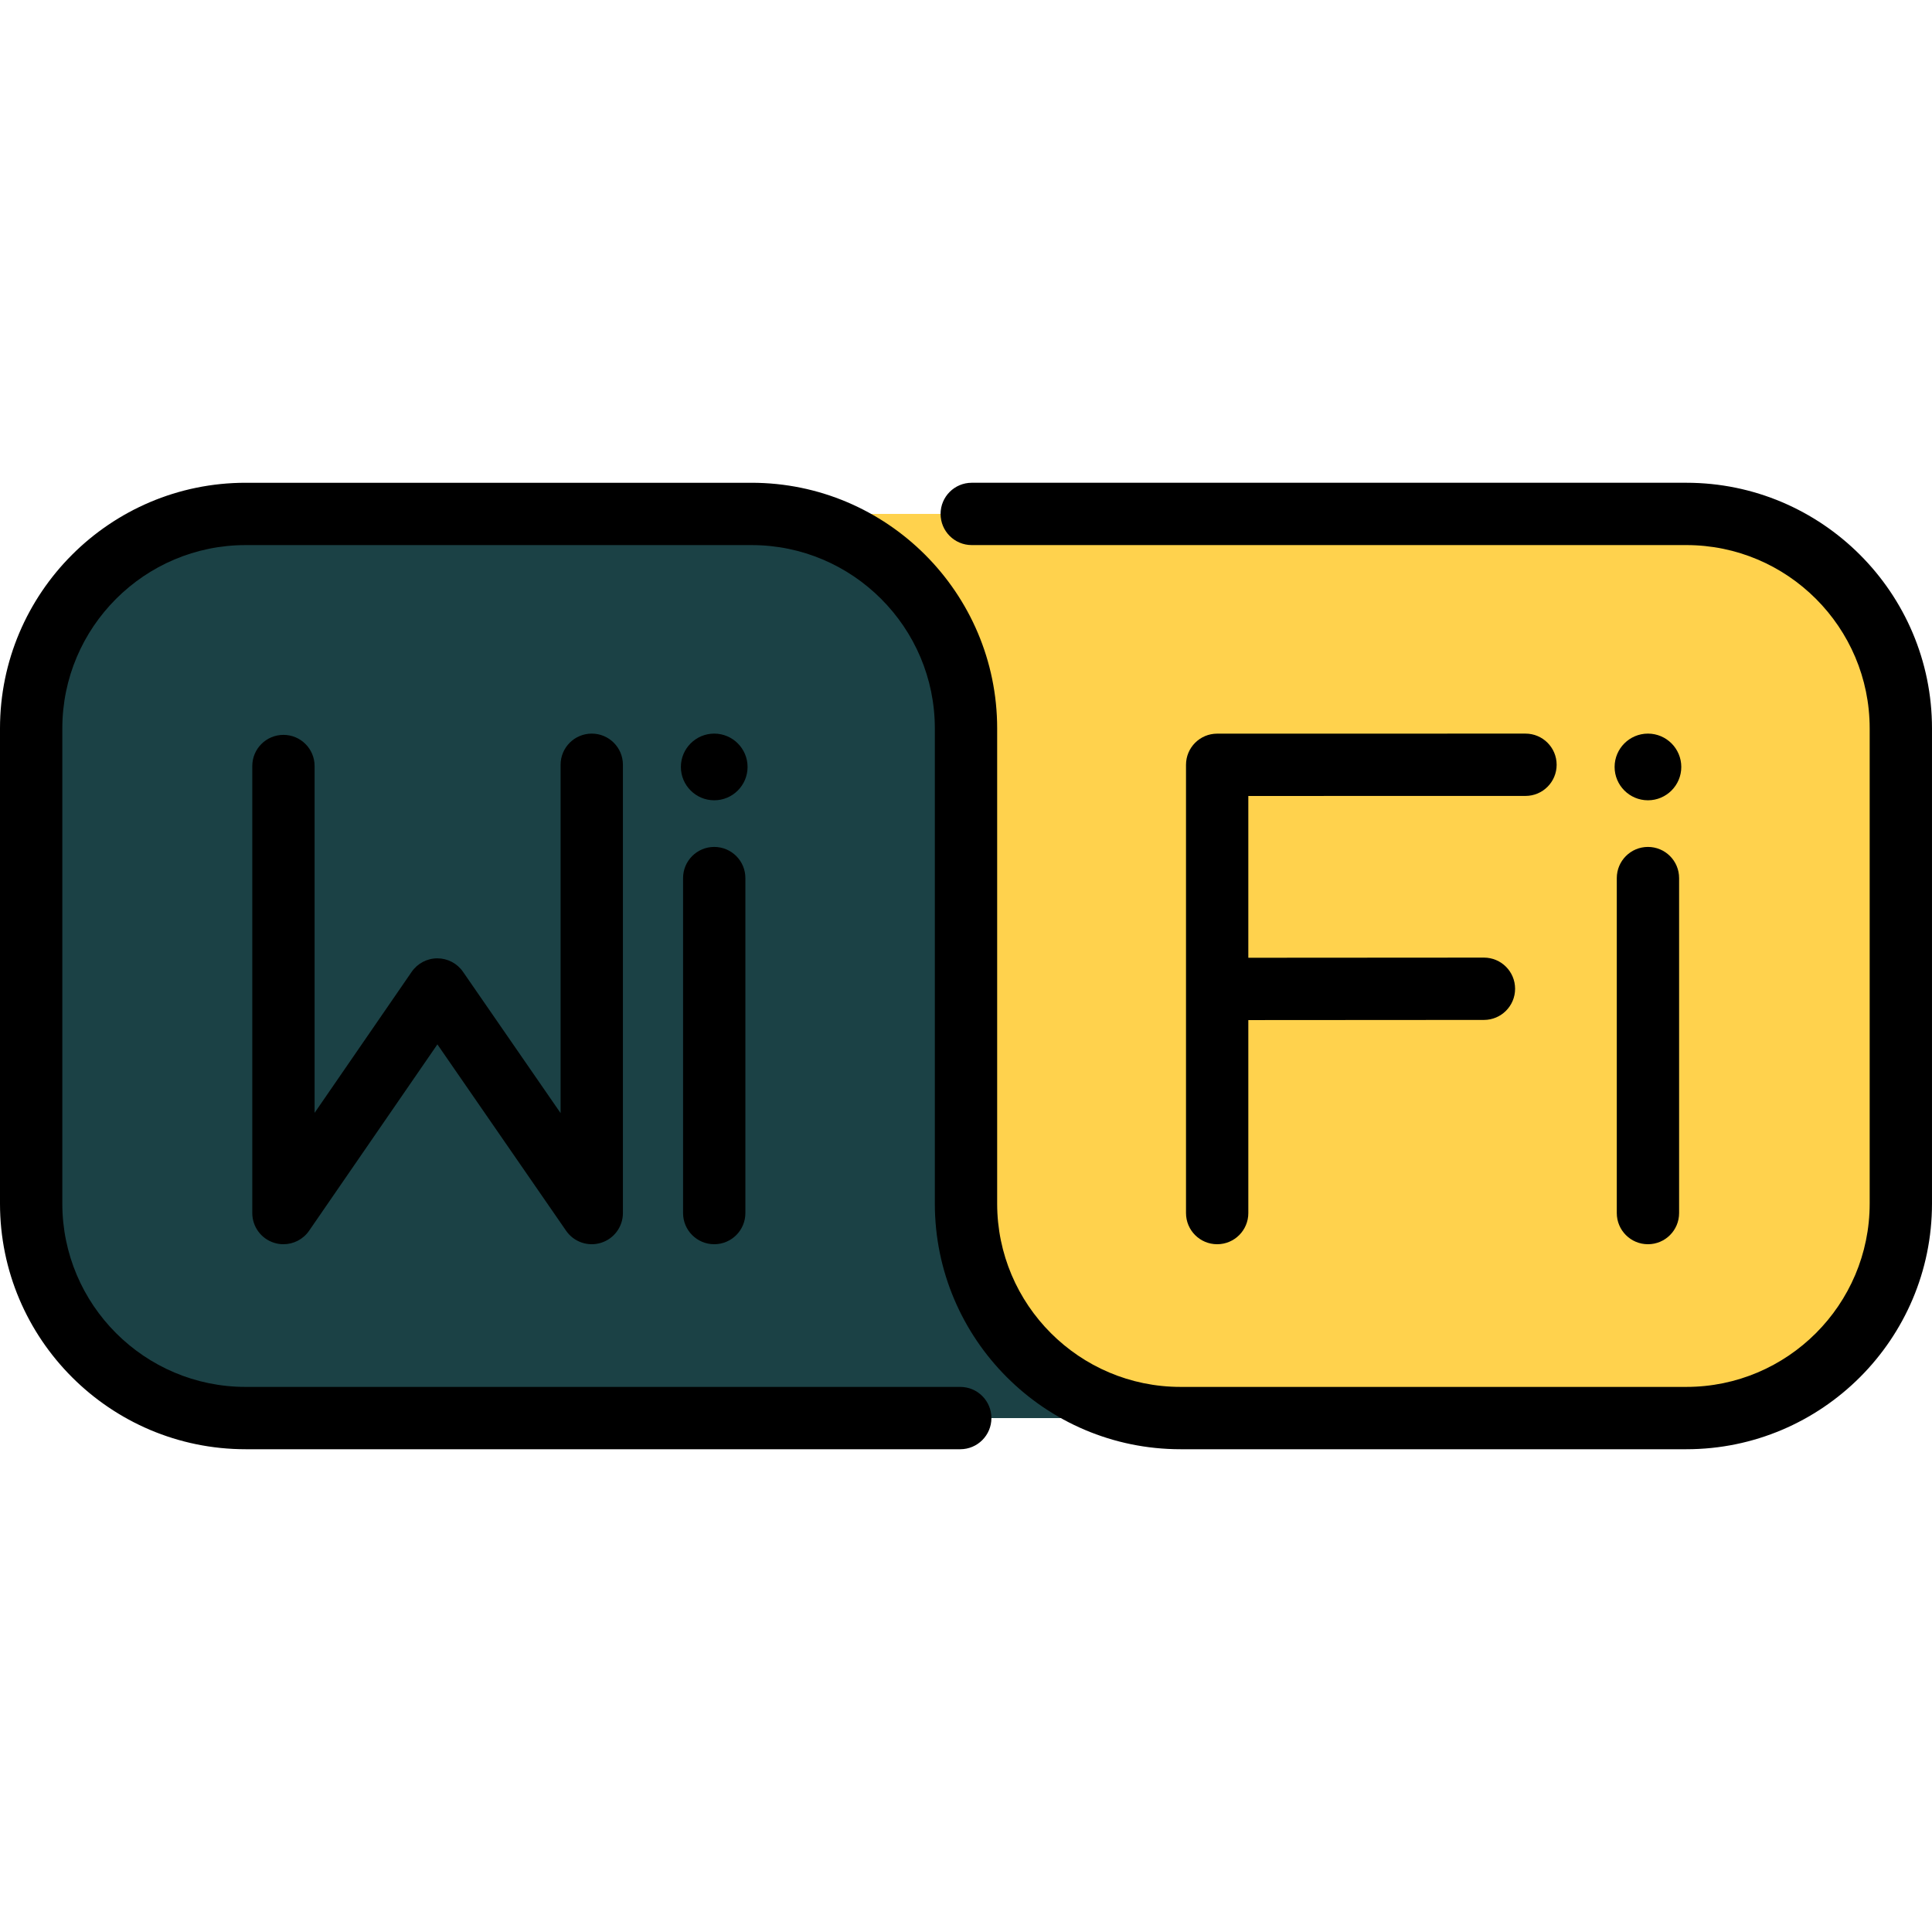
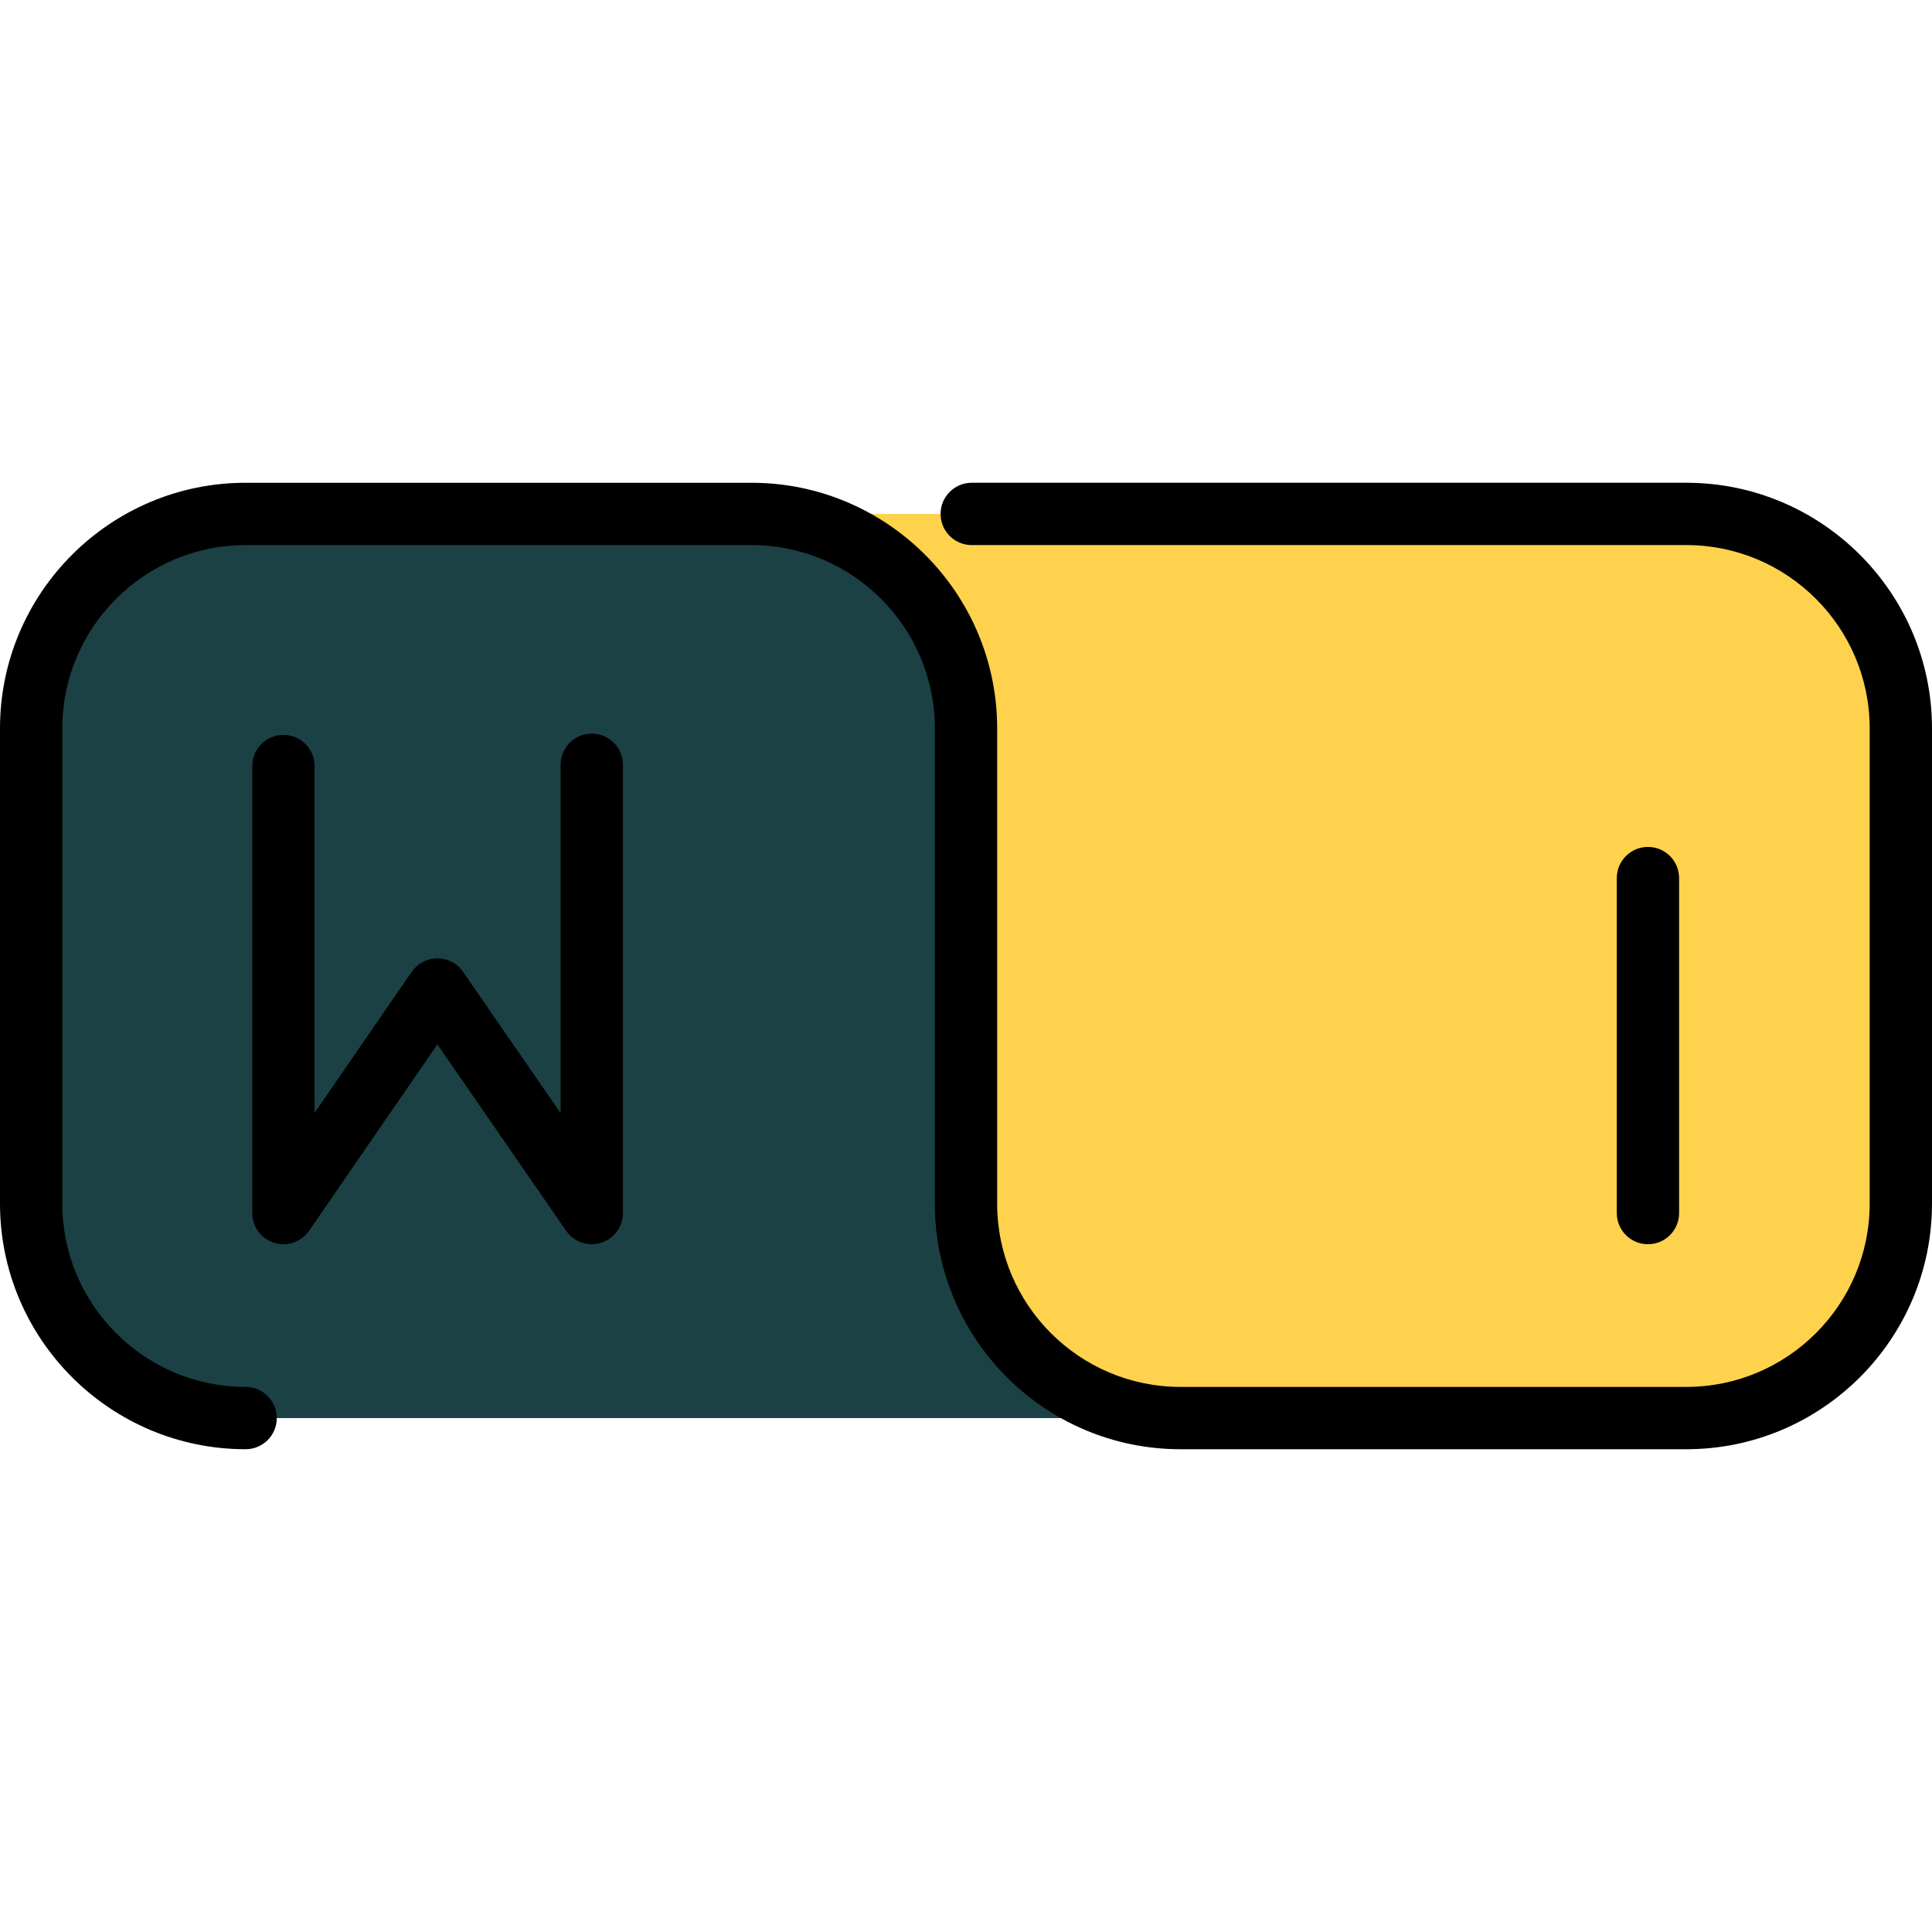
<svg xmlns="http://www.w3.org/2000/svg" height="800px" width="800px" version="1.1" id="Layer_1" viewBox="0 0 512 512" xml:space="preserve">
  <path style="fill:#FFD24D;" d="M446.904,136.192H199.163v236.731l113.675,2.885h134.067c31.392,0,56.837-25.446,56.837-56.838  V193.029C503.742,161.638,478.296,136.192,446.904,136.192z" />
  <path style="fill:#1B4145;" d="M312.837,375.808H65.096c-31.392,0-56.838-25.446-56.838-56.838V193.029  c0-31.392,25.446-56.837,56.838-56.837h134.067c31.392,0,56.837,25.446,56.837,56.837V318.97  C256,350.362,281.446,375.808,312.837,375.808z" />
-   <path d="M446.906,127.937H257.521c-4.561,0-8.258,3.696-8.258,8.258s3.697,8.258,8.258,8.258h189.385  c26.786,0,48.578,21.792,48.578,48.578v125.935c0,26.786-21.792,48.578-48.578,48.578H312.836  c-26.786,0-48.578-21.792-48.578-48.578V193.033c0-35.894-29.202-65.094-65.094-65.094H65.094C29.202,127.937,0,157.139,0,193.033  v125.935c0,35.894,29.202,65.094,65.094,65.094h189.385c4.562,0,8.258-3.696,8.258-8.258c0-4.562-3.696-8.258-8.258-8.258H65.094  c-26.786,0-48.578-21.792-48.578-48.578V193.033c0-26.786,21.792-48.578,48.578-48.578h134.069  c26.786,0,48.578,21.792,48.578,48.578v125.935c0,35.894,29.202,65.094,65.094,65.094h134.069c35.894,0,65.094-29.202,65.094-65.094  V193.033C512,157.139,482.798,127.937,446.906,127.937z" />
-   <path d="M404.27,210.93c4.562-0.001,8.258-3.699,8.257-8.259c-0.001-4.562-3.699-8.258-8.259-8.257l-81.707,0.012  c-4.561,0.001-8.257,3.697-8.257,8.258v118.793c0,4.562,3.696,8.258,8.258,8.258s8.258-3.696,8.258-8.258v-51.144l62.444-0.04  c4.561-0.003,8.256-3.702,8.253-8.264c-0.003-4.56-3.699-8.253-8.258-8.253c-0.001,0-0.003,0-0.006,0l-62.433,0.04v-42.875  L404.27,210.93z" />
+   <path d="M446.906,127.937H257.521c-4.561,0-8.258,3.696-8.258,8.258s3.697,8.258,8.258,8.258h189.385  c26.786,0,48.578,21.792,48.578,48.578v125.935c0,26.786-21.792,48.578-48.578,48.578H312.836  c-26.786,0-48.578-21.792-48.578-48.578V193.033c0-35.894-29.202-65.094-65.094-65.094H65.094C29.202,127.937,0,157.139,0,193.033  v125.935c0,35.894,29.202,65.094,65.094,65.094c4.562,0,8.258-3.696,8.258-8.258c0-4.562-3.696-8.258-8.258-8.258H65.094  c-26.786,0-48.578-21.792-48.578-48.578V193.033c0-26.786,21.792-48.578,48.578-48.578h134.069  c26.786,0,48.578,21.792,48.578,48.578v125.935c0,35.894,29.202,65.094,65.094,65.094h134.069c35.894,0,65.094-29.202,65.094-65.094  V193.033C512,157.139,482.798,127.937,446.906,127.937z" />
  <path d="M436.723,224.444c-4.562,0-8.258,3.696-8.258,8.258v88.774c0,4.562,3.696,8.258,8.258,8.258  c4.562,0,8.258-3.696,8.258-8.258v-88.774C444.981,228.141,441.283,224.444,436.723,224.444z" />
-   <path d="M436.723,194.414c-4.872,0-8.836,3.965-8.836,8.836s3.965,8.836,8.836,8.836c4.871,0,8.836-3.965,8.836-8.836  S441.595,194.414,436.723,194.414z" />
-   <path d="M189.277,224.444c-4.561,0-8.258,3.696-8.258,8.258v88.774c0,4.562,3.697,8.258,8.258,8.258s8.258-3.696,8.258-8.258  v-88.774C197.535,228.141,193.838,224.444,189.277,224.444z" />
-   <path d="M189.277,194.414c-4.872,0-8.836,3.965-8.836,8.836s3.964,8.836,8.836,8.836s8.836-3.965,8.836-8.836  S194.149,194.414,189.277,194.414z" />
  <path d="M75.115,194.748c-4.561,0-8.258,3.696-8.258,8.258v118.469c0,3.616,2.353,6.812,5.806,7.886  c0.809,0.252,1.635,0.373,2.452,0.373c2.666,0,5.232-1.296,6.802-3.576l33.997-49.384l34.112,49.393  c2.054,2.974,5.8,4.268,9.253,3.191c3.45-1.076,5.8-4.27,5.8-7.884V202.672c0-4.562-3.697-8.258-8.258-8.258  c-4.561,0-8.258,3.696-8.258,8.258v92.314l-25.865-37.452c-1.542-2.233-4.083-3.565-6.795-3.565c-0.002,0-0.004,0-0.006,0  c-2.715,0.002-5.257,1.339-6.796,3.575l-25.73,37.374v-91.911C83.373,198.446,79.676,194.748,75.115,194.748z" />
</svg>